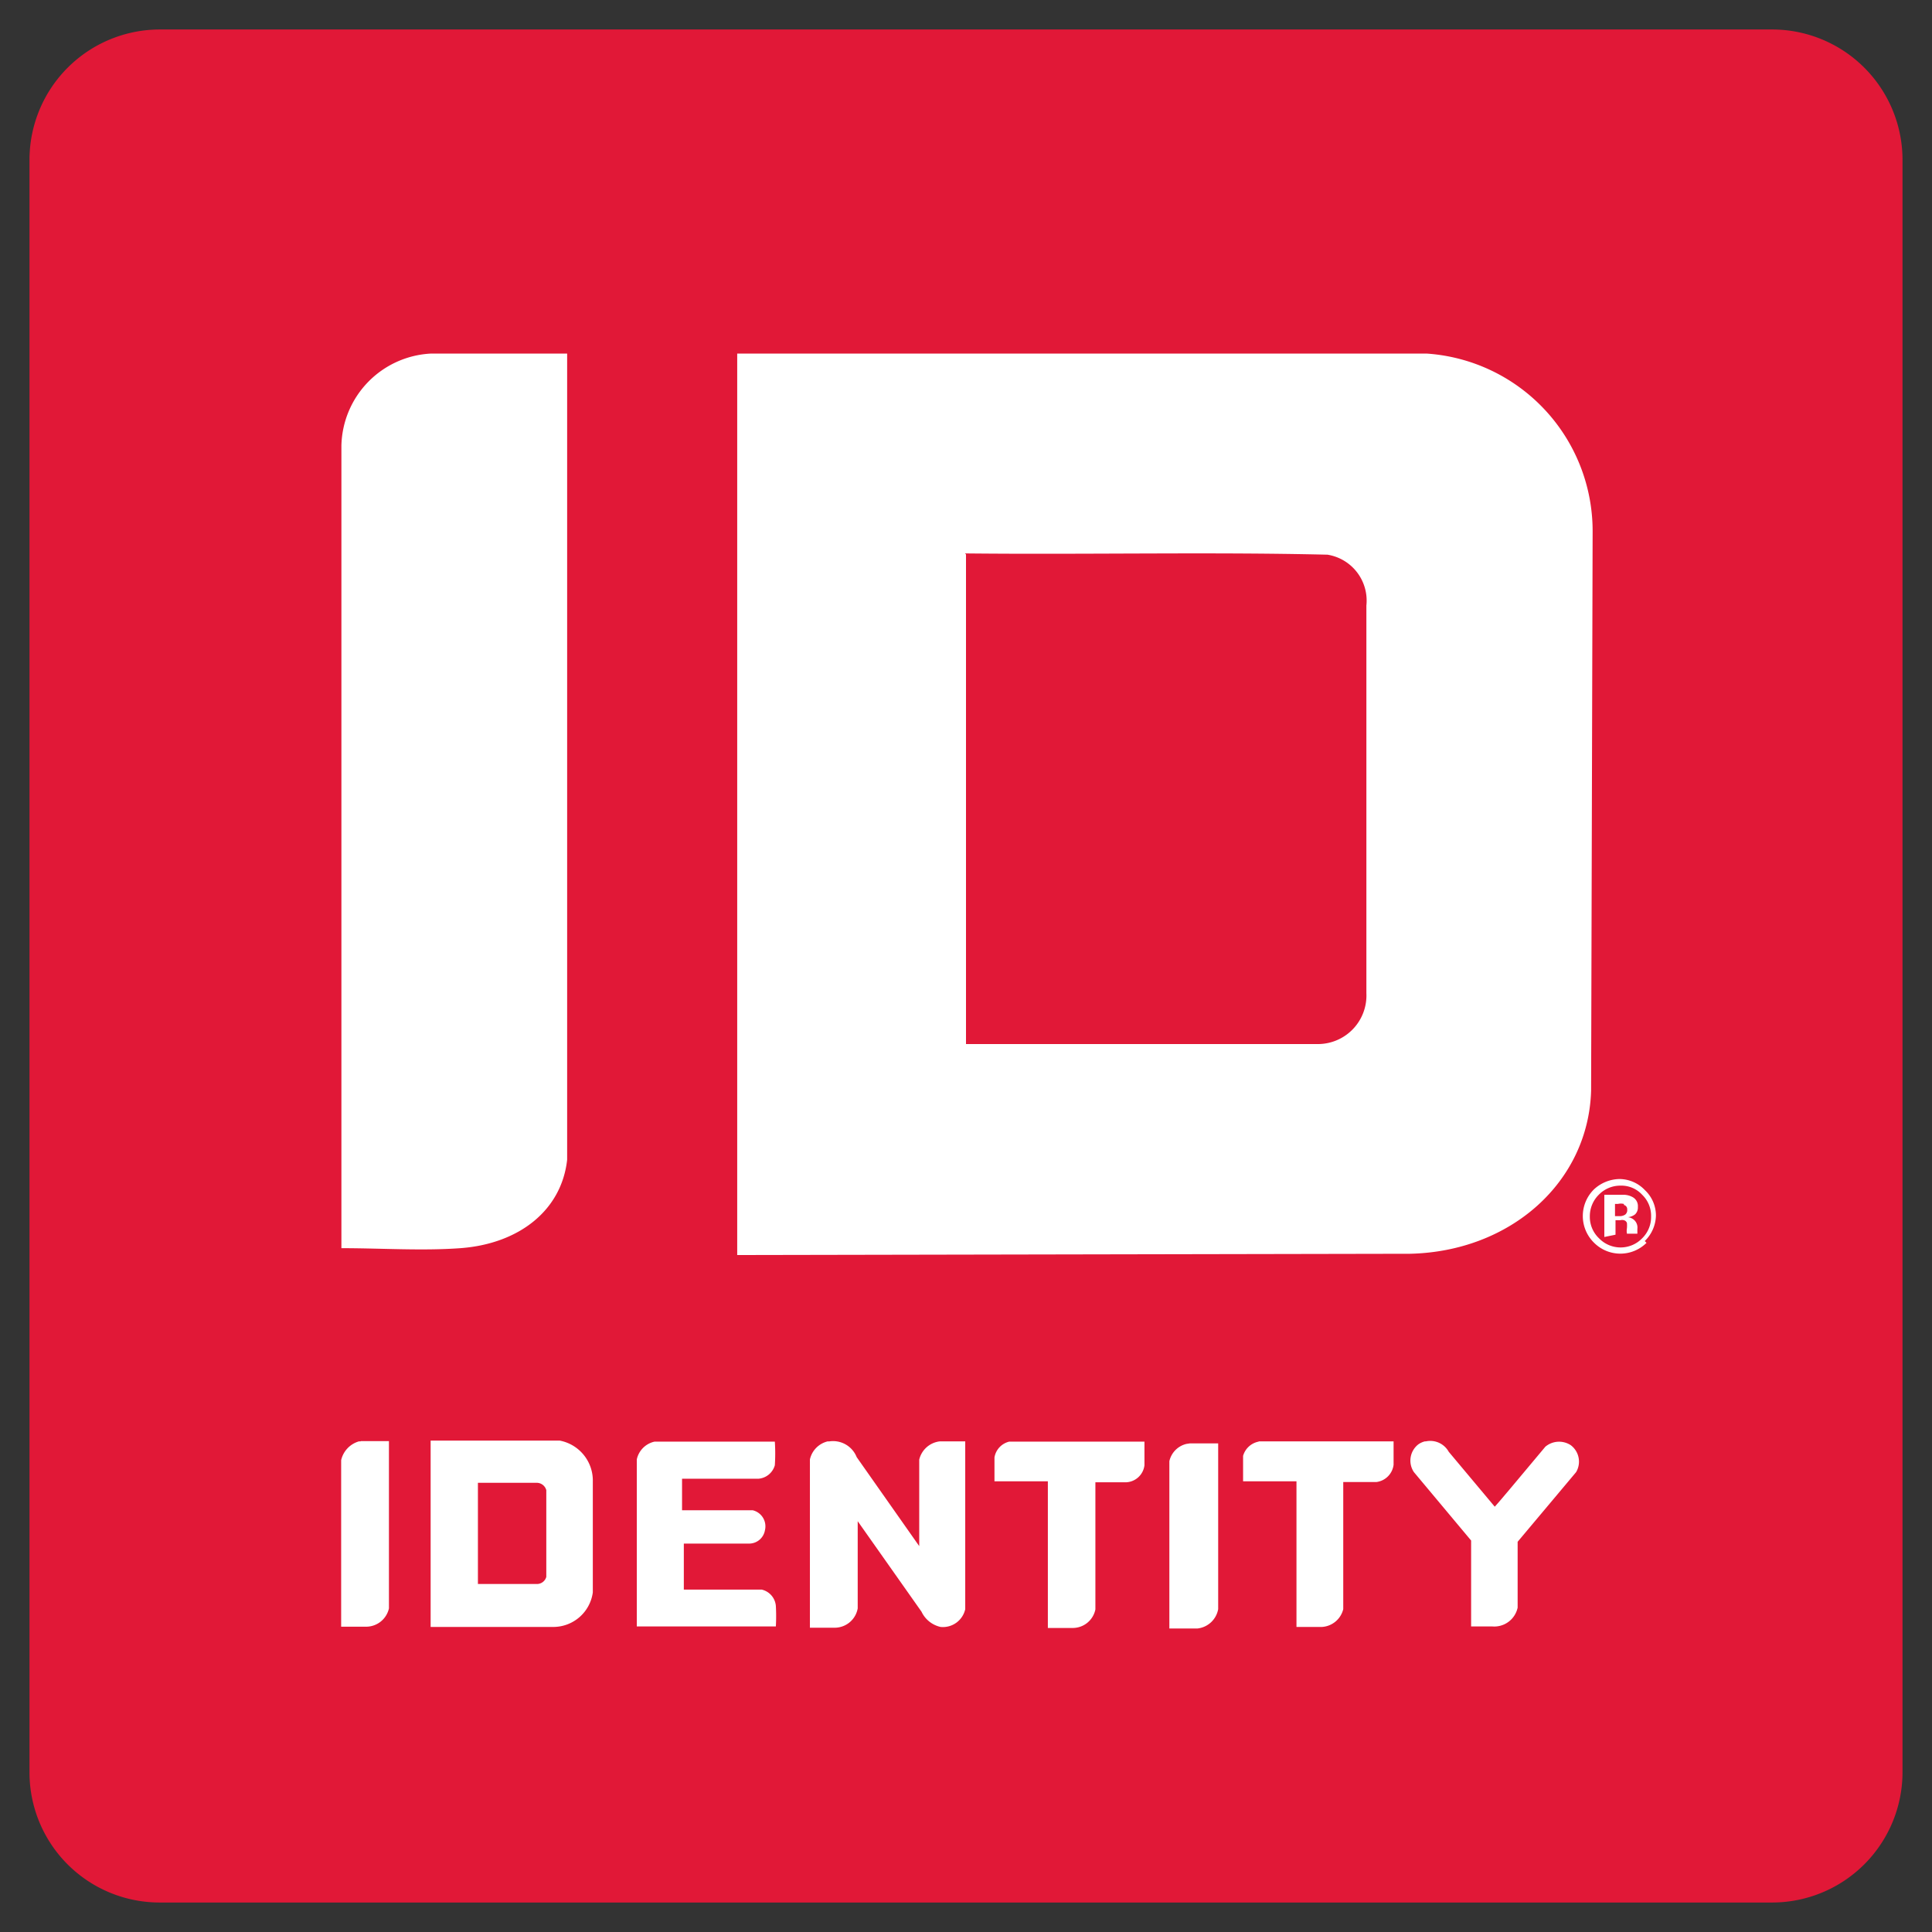
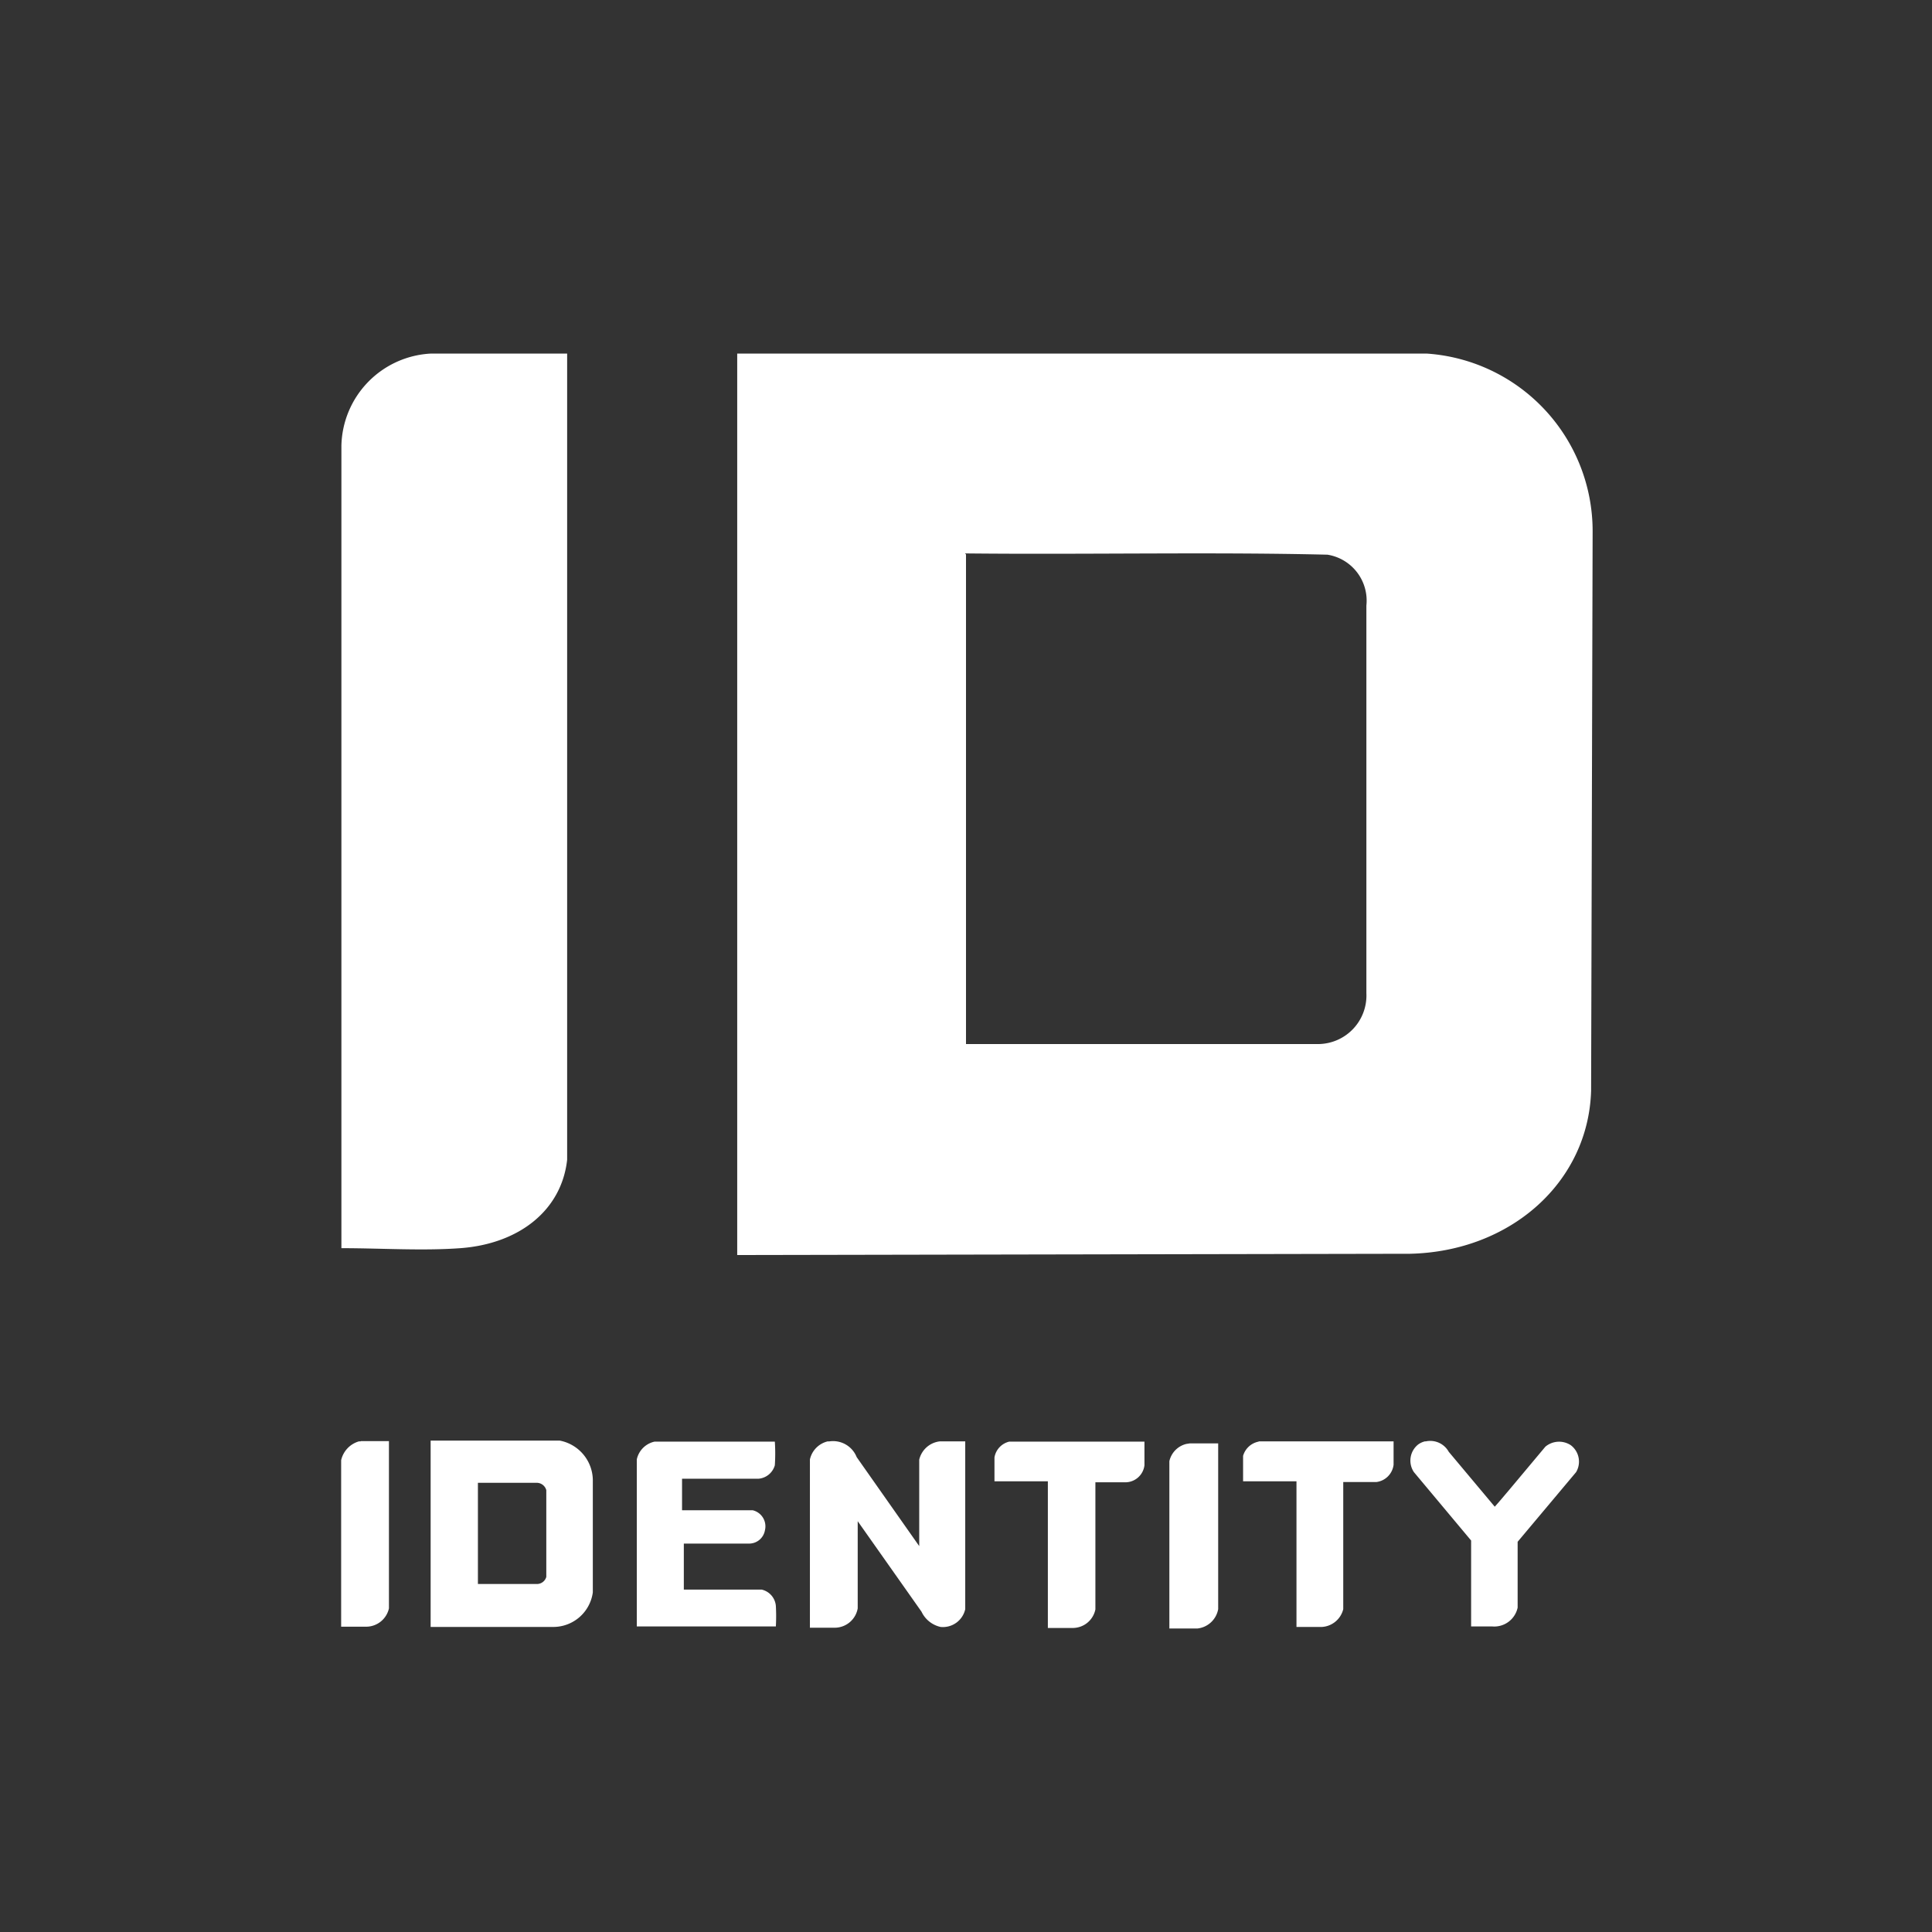
<svg xmlns="http://www.w3.org/2000/svg" id="Layer_1" data-name="Layer 1" viewBox="0 0 76 76">
  <rect x="0" y="0" width="76" height="76" fill="#333333" stroke="none" />
  <defs>
    <style>.cls-1{fill:#e11837;fill-rule:evenodd;}.cls-2{fill:#fff;}</style>
  </defs>
  <title>ID-logo</title>
-   <path class="cls-1" d="M69.72,1.16a5.13,5.13,0,0,1,5.12,5.13V69.71a5.13,5.13,0,0,1-5.12,5.13H6.29a5.12,5.12,0,0,1-5.13-5.13V6.29A5.13,5.13,0,0,1,6.29,1.16Z" />
  <path class="cls-2" d="M18.8,62.31h2.34a.38.38,0,0,0,.35-.28c0-1.12,0-2.28,0-3.41a.39.39,0,0,0-.39-.29H18.8Zm28-5.53c.35,0,.75,0,1.12,0V63.3a.93.93,0,0,1-.81.76H46V57.48a.9.9,0,0,1,.67-.68l0,0M14.2,56.69c.34,0,.73,0,1.1,0l0,6.58a.92.92,0,0,1-.88.72h-1V57.44a1,1,0,0,1,.7-.74h.06m41.91,0a.83.83,0,0,1,.9.41l1.81,2.16c.19-.21.37-.43.55-.64l1.44-1.72a.84.84,0,0,1,1-.06A.81.81,0,0,1,62,57.91l-2.3,2.74c0,.86,0,1.75,0,2.59a.94.94,0,0,1-1,.74h-.83V60.6l-2.25-2.69a.81.81,0,0,1,.17-1.09.77.77,0,0,1,.26-.12l0,0m-6.53,0,5.3,0c0,.31,0,.64,0,.92a.78.78,0,0,1-.68.68h-1.3v5A.92.92,0,0,1,52,64H51V58.27H48.9c0-.33,0-.71,0-1a.79.79,0,0,1,.61-.56s0,0,0,0m-9.81,0,5.32,0c0,.31,0,.64,0,.93a.76.76,0,0,1-.74.67H43.09v5a.91.91,0,0,1-.87.73h-1V58.27H39.12c0-.31,0-.64,0-.94a.77.77,0,0,1,.58-.62l.06,0m-14,0h4.72a7.1,7.1,0,0,1,0,.93.73.73,0,0,1-.65.53h-3v1.24c.93,0,1.87,0,2.78,0a.65.65,0,0,1,.48.79.63.63,0,0,1-.59.52H26.9v1.81c1,0,2.06,0,3.06,0a.72.72,0,0,1,.56.64,7.24,7.24,0,0,1,0,.81H25.05V57.41a.91.91,0,0,1,.7-.7l0,0m6.82,0a1,1,0,0,1,1.13.61l2.46,3.5c0-1.14,0-2.31,0-3.4a.94.94,0,0,1,.81-.72h1l0,6.6A.9.9,0,0,1,37,64a1.09,1.09,0,0,1-.75-.6l-2.51-3.56c0,1.14,0,2.32,0,3.43a.92.92,0,0,1-.88.76h-1V57.41a.94.94,0,0,1,.7-.71h.05M16.94,64V56.67l5.08,0a1.6,1.6,0,0,1,1.3,1.61c0,1.45,0,2.94,0,4.36A1.57,1.57,0,0,1,21.76,64Z" />
  <path class="cls-2" d="M38,21.81s0,.08,0,.09l0,19.17H51.89a1.91,1.91,0,0,0,1.86-2V23.82a1.83,1.83,0,0,0-1.53-2c-4.57-.11-9.51,0-14.26-.05m-15.65-7.9V45.62c-.22,2-1.9,3.31-4.2,3.48-1.51.11-3.12,0-4.68,0V17.53a3.71,3.71,0,0,1,3.5-3.62h5.38M29,49.37V13.91H56.14a7,7,0,0,1,6.51,7l-.06,22c-.11,3.6-3.17,6.32-7.12,6.41Z" />
-   <path class="cls-2" d="M64.77,48.89a1.46,1.46,0,0,1-2.06,0,1.47,1.47,0,0,1,0-2.11,1.51,1.51,0,0,1,1-.4,1.39,1.39,0,0,1,1,.44,1.37,1.37,0,0,1,.43,1,1.44,1.44,0,0,1-.44,1M62.89,47a1.19,1.19,0,0,0-.35.85,1.16,1.16,0,0,0,.36.86,1.18,1.18,0,0,0,1.7,0,1.17,1.17,0,0,0,.35-.86A1.15,1.15,0,0,0,64.6,47a1.11,1.11,0,0,0-.85-.36,1.18,1.18,0,0,0-.86.36m.22,1.66V47h.79a.75.75,0,0,1,.32.09.4.4,0,0,1,.21.39.37.37,0,0,1-.11.29.54.54,0,0,1-.28.11.45.45,0,0,1,.23.1.4.4,0,0,1,.14.36v.19a.09.09,0,0,1,0,0l0,0H64a.61.61,0,0,1,0-.22,1.46,1.46,0,0,0,0-.2.17.17,0,0,0-.12-.11.26.26,0,0,0-.14,0h-.19v.57Zm.77-1.3a.52.52,0,0,0-.24,0h-.11v.48h.17a.39.39,0,0,0,.23-.06.22.22,0,0,0,.08-.2.17.17,0,0,0-.13-.18" />
</svg>